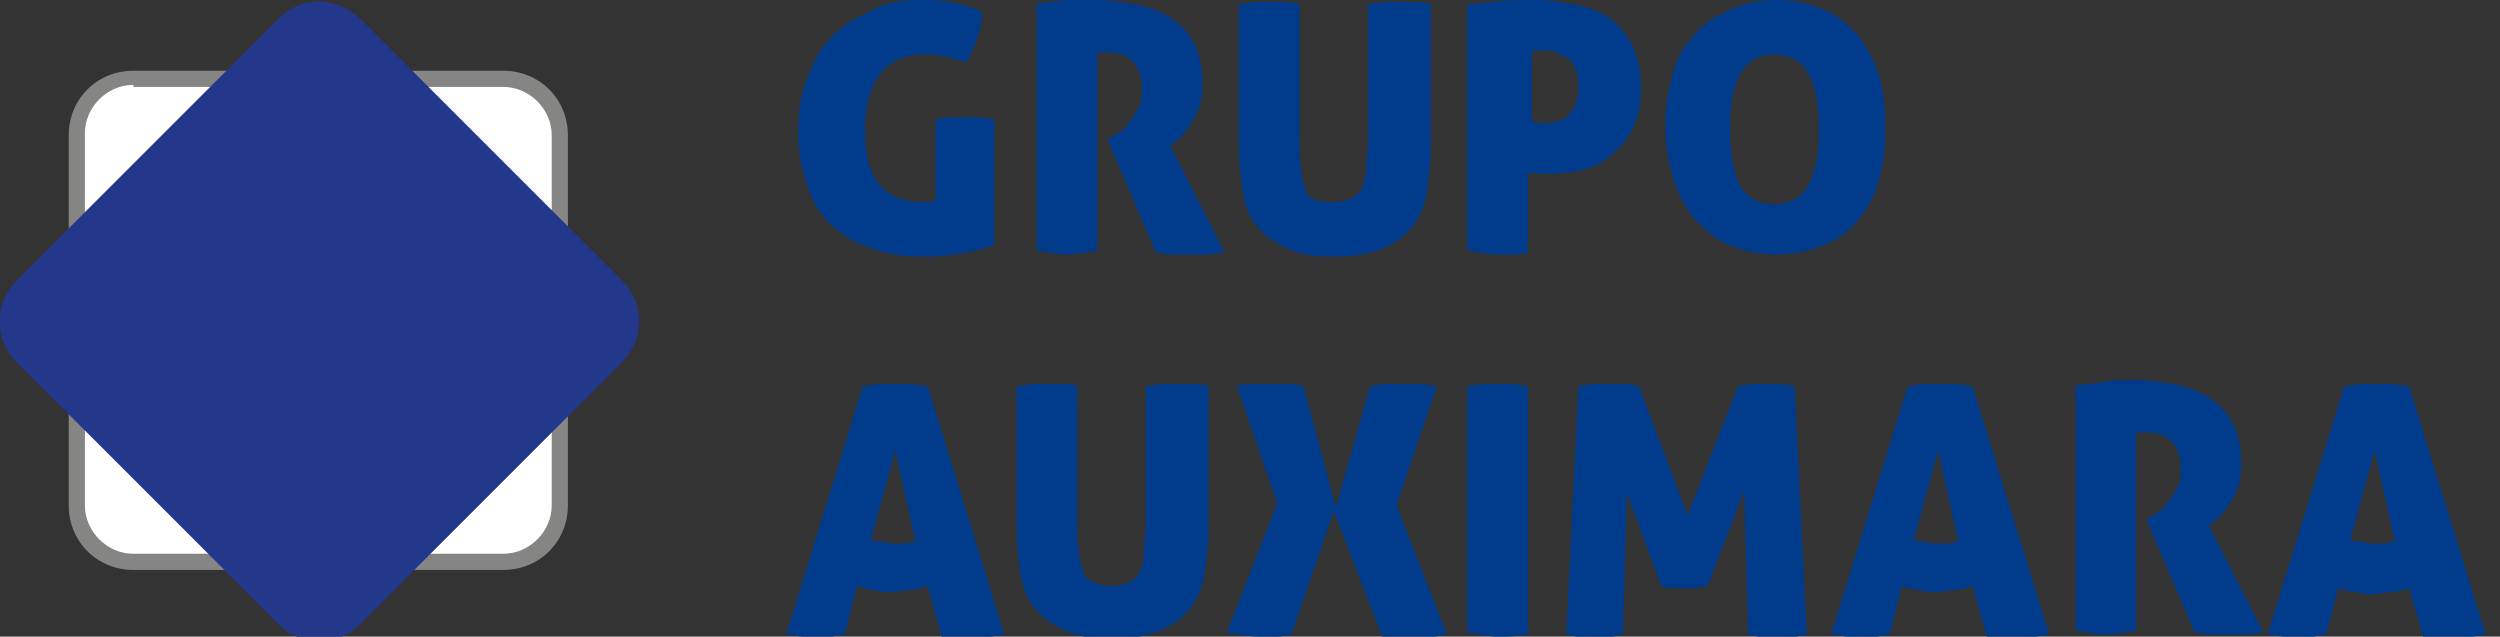
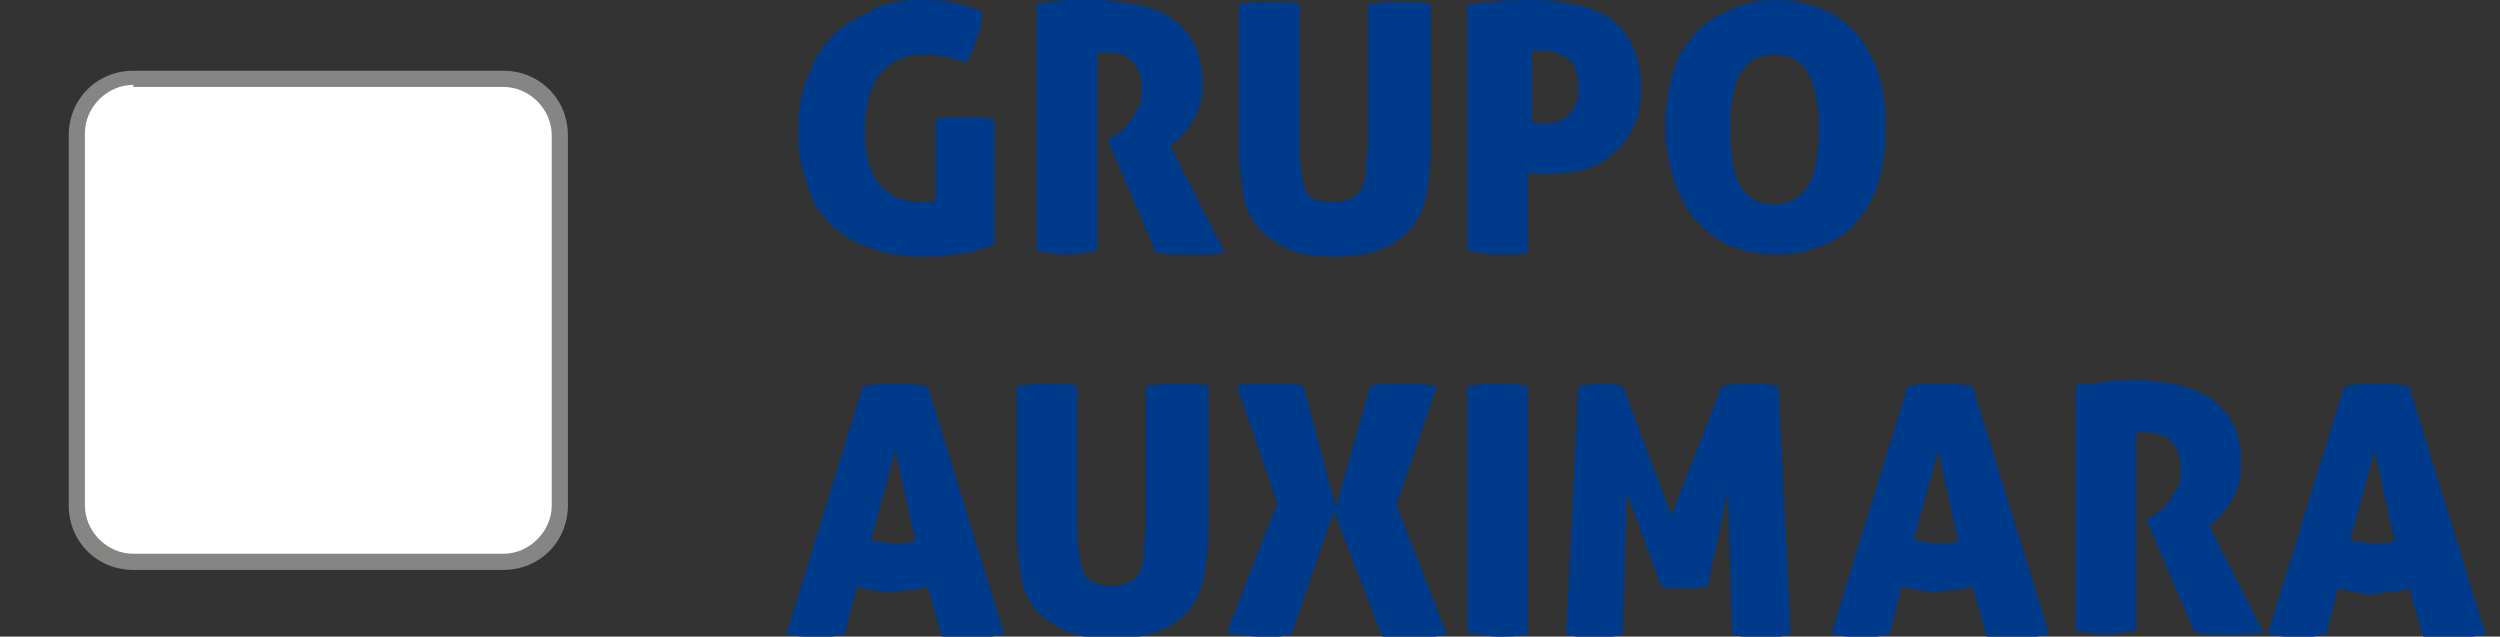
<svg xmlns="http://www.w3.org/2000/svg" version="1.1" id="Layer_1" x="0px" y="0px" viewBox="0 0 123.7 31.5" style="enable-background:new 0 0 123.7 31.5;" xml:space="preserve">
  <rect x="0" y="0" width="123.7" height="31.5" fill="#333333" stroke="none" />
  <style type="text/css">
	.st0{fill:#003A8B;}
	.st1{fill:#FFFFFF;}
	.st2{fill:#858584;}
	.st3{fill:#23378B;}
</style>
  <g>
    <path class="st0" d="M46.2,5.9c0.3,0,0.6-0.1,0.8-0.1c0.2,0,0.5,0,0.7,0c0.2,0,0.4,0,0.7,0c0.3,0,0.5,0.1,0.8,0.1v6.2   c-0.7,0.3-1.3,0.4-2,0.5c-0.7,0.1-1.2,0.1-1.7,0.1c-1,0-1.9-0.2-2.6-0.5C42.2,12,41.5,11.5,41,11s-0.9-1.2-1.1-2   c-0.3-0.8-0.4-1.6-0.4-2.5c0-0.9,0.1-1.8,0.4-2.5c0.3-0.8,0.6-1.5,1.1-2c0.5-0.6,1.1-1,1.8-1.3C43.6,0.2,44.4,0,45.4,0   c0.5,0,1.1,0,1.6,0.1c0.5,0.1,1,0.2,1.6,0.5c0,0.5-0.1,0.9-0.3,1.4c-0.1,0.4-0.3,0.8-0.5,1.1C47.6,3,47.4,3,47.2,2.9   c-0.2-0.1-0.4-0.1-0.5-0.1c-0.2,0-0.3-0.1-0.5-0.1c-0.2,0-0.4,0-0.5,0c-0.9,0-1.6,0.3-2.1,0.9c-0.5,0.6-0.8,1.6-0.8,2.8   c0,1.2,0.2,2.1,0.7,2.7C44,9.7,44.7,10,45.7,10c0.2,0,0.4,0,0.6-0.1V5.9z" />
    <path class="st0" d="M51.1,0.2c0.6-0.1,1.1-0.1,1.6-0.2C53.2,0,53.7,0,54.2,0c0.6,0,1.3,0.1,1.9,0.2c0.6,0.1,1.2,0.3,1.7,0.6   C58.3,1.1,58.7,1.5,59,2c0.3,0.5,0.5,1.2,0.5,2c0,0.4,0,0.8-0.1,1.1c-0.1,0.3-0.2,0.6-0.4,0.9c-0.2,0.3-0.3,0.5-0.5,0.7   c-0.2,0.2-0.4,0.4-0.6,0.5l2.7,5.3c-0.3,0-0.6,0.1-0.9,0.1c-0.3,0-0.6,0-0.9,0c-0.2,0-0.5,0-0.8,0c-0.3,0-0.6-0.1-0.8-0.1l-2.4-5.6   l0.2-0.1c0.1-0.1,0.3-0.2,0.5-0.3c0.2-0.2,0.3-0.4,0.5-0.6c0.1-0.2,0.3-0.5,0.4-0.7c0.1-0.3,0.1-0.6,0.1-0.9c0-0.6-0.2-1-0.5-1.3   c-0.3-0.3-0.7-0.4-1.2-0.4c-0.1,0-0.2,0-0.3,0c-0.1,0-0.1,0-0.2,0v9.8c-0.6,0.1-1.1,0.2-1.5,0.2c-0.4,0-0.9-0.1-1.5-0.2V0.2z" />
    <path class="st0" d="M66,12.7c-0.9,0-1.7-0.1-2.3-0.4c-0.6-0.3-1.1-0.6-1.5-1.1c-0.4-0.5-0.6-1-0.7-1.7c-0.1-0.7-0.2-1.4-0.2-2.3   v-7c0.3,0,0.6-0.1,0.9-0.1c0.2,0,0.5,0,0.7,0c0.2,0,0.4,0,0.6,0c0.2,0,0.5,0,0.8,0.1v6.7c0,0.6,0,1.1,0.1,1.5c0,0.4,0.1,0.7,0.2,1   c0.1,0.3,0.3,0.4,0.5,0.5C65.4,10,65.7,10,66,10c0.4,0,0.6-0.1,0.9-0.2c0.2-0.1,0.4-0.3,0.5-0.5c0.1-0.3,0.2-0.6,0.2-1   c0-0.4,0.1-0.9,0.1-1.5V0.2c0.3,0,0.6-0.1,0.9-0.1c0.2,0,0.4,0,0.6,0c0.2,0,0.4,0,0.7,0c0.2,0,0.5,0,0.9,0.1v7   c0,0.8-0.1,1.6-0.2,2.3c-0.1,0.7-0.4,1.3-0.7,1.7c-0.4,0.5-0.8,0.8-1.5,1.1C67.7,12.6,66.9,12.7,66,12.7z" />
    <path class="st0" d="M72.7,0.2c0.3,0,0.7-0.1,1.2-0.1C74.5,0,75.2,0,76,0c0.6,0,1.2,0.1,1.8,0.2c0.6,0.1,1.2,0.3,1.7,0.6   c0.5,0.3,0.9,0.8,1.2,1.3c0.3,0.6,0.5,1.3,0.5,2.2c0,0.8-0.1,1.5-0.4,2c-0.2,0.5-0.6,1-1,1.3C79.4,8,79,8.2,78.4,8.4   c-0.5,0.1-1.1,0.2-1.6,0.2c-0.2,0-0.4,0-0.7,0c-0.2,0-0.4,0-0.5-0.1v4c-0.3,0.1-0.6,0.1-0.8,0.1c-0.2,0-0.5,0-0.7,0   c-0.4,0-0.9-0.1-1.5-0.2V0.2z M75.7,6c0.1,0,0.2,0,0.3,0.1c0.1,0,0.3,0,0.4,0c0.5,0,0.9-0.1,1.2-0.4c0.3-0.3,0.5-0.7,0.5-1.3   c0-0.3,0-0.6-0.1-0.9c-0.1-0.2-0.2-0.4-0.4-0.6c-0.2-0.1-0.4-0.2-0.6-0.3c-0.2-0.1-0.5-0.1-0.7-0.1c-0.1,0-0.1,0-0.2,0   c-0.1,0-0.2,0-0.3,0V6z" />
    <path class="st0" d="M82.4,6.4c0-0.9,0.1-1.8,0.3-2.5c0.2-0.8,0.5-1.5,1-2c0.4-0.6,1-1,1.7-1.3C86.1,0.2,86.9,0,87.9,0   c0.9,0,1.7,0.2,2.4,0.5c0.7,0.3,1.2,0.8,1.7,1.3c0.4,0.6,0.8,1.3,1,2c0.2,0.8,0.3,1.6,0.3,2.5c0,0.9-0.1,1.8-0.3,2.5   c-0.2,0.8-0.5,1.4-1,2c-0.4,0.6-1,1-1.7,1.3c-0.7,0.3-1.5,0.5-2.4,0.5c-0.9,0-1.7-0.2-2.4-0.5c-0.7-0.3-1.2-0.8-1.7-1.3   c-0.4-0.6-0.8-1.2-1-2C82.6,8.2,82.4,7.3,82.4,6.4z M90,6.4c0-2.5-0.7-3.7-2.2-3.7c-1.5,0-2.2,1.2-2.2,3.7c0,1.2,0.2,2.2,0.5,2.8   c0.4,0.6,0.9,0.9,1.7,0.9C89.3,10.1,90,8.9,90,6.4z" />
    <path class="st0" d="M41.8,31.4c-0.3,0-0.5,0.1-0.7,0.1c-0.2,0-0.4,0-0.6,0c-0.2,0-0.4,0-0.7,0c-0.3,0-0.6-0.1-0.9-0.1l3.8-12.3   c0.3,0,0.6-0.1,0.8-0.1c0.3,0,0.5,0,0.8,0c0.2,0,0.5,0,0.7,0c0.3,0,0.6,0.1,0.9,0.1l3.8,12.3c-0.7,0.1-1.2,0.2-1.7,0.2   c-0.2,0-0.5,0-0.7,0c-0.2,0-0.5-0.1-0.7-0.1L45.9,29c-0.3,0.1-0.6,0.2-0.9,0.2c-0.3,0-0.6,0.1-0.9,0.1c-0.3,0-0.5,0-0.8-0.1   c-0.3,0-0.6-0.1-0.9-0.2L41.8,31.4z M44.3,22.3l-1.2,4.4c0.2,0.1,0.4,0.1,0.5,0.1c0.2,0,0.3,0.1,0.5,0.1c0.2,0,0.4,0,0.6,0   c0.2,0,0.4-0.1,0.6-0.1L44.3,22.3z" />
    <path class="st0" d="M55,31.6c-0.9,0-1.7-0.1-2.3-0.4c-0.6-0.3-1.1-0.6-1.5-1.1c-0.4-0.5-0.6-1.1-0.7-1.7c-0.1-0.7-0.2-1.4-0.2-2.3   v-7c0.3,0,0.6-0.1,0.9-0.1c0.2,0,0.5,0,0.7,0c0.2,0,0.4,0,0.6,0c0.2,0,0.5,0,0.8,0.1v6.7c0,0.6,0,1.1,0.1,1.5c0,0.4,0.1,0.7,0.2,1   c0.1,0.3,0.3,0.4,0.5,0.5c0.2,0.1,0.5,0.2,0.9,0.2c0.4,0,0.6-0.1,0.9-0.2c0.2-0.1,0.4-0.3,0.5-0.5c0.1-0.3,0.2-0.6,0.2-1   c0-0.4,0.1-0.9,0.1-1.5v-6.7c0.3,0,0.6-0.1,0.9-0.1c0.2,0,0.4,0,0.6,0c0.2,0,0.4,0,0.7,0c0.2,0,0.5,0,0.9,0.1v7   c0,0.8-0.1,1.6-0.2,2.3c-0.1,0.7-0.4,1.3-0.7,1.7c-0.4,0.5-0.8,0.8-1.5,1.1C56.7,31.5,55.9,31.6,55,31.6z" />
    <path class="st0" d="M61.2,19.1c0.3-0.1,0.6-0.1,0.9-0.1c0.3,0,0.6,0,0.9,0c0.2,0,0.4,0,0.8,0c0.3,0,0.6,0.1,0.7,0.1l1.6,6l1.7-6   c0.2,0,0.4-0.1,0.7-0.1c0.3,0,0.6,0,0.8,0c0.3,0,0.6,0,0.9,0c0.3,0,0.6,0.1,0.9,0.1l-2,5.9l2.5,6.4c-0.6,0.1-1.2,0.2-1.7,0.2   c-0.2,0-0.4,0-0.8,0c-0.3,0-0.6-0.1-0.7-0.1L66,25.3l-2.1,6.1c-0.2,0-0.4,0.1-0.7,0.1c-0.3,0-0.6,0-0.8,0c-0.6,0-1.1-0.1-1.7-0.2   l2.5-6.4L61.2,19.1z" />
    <path class="st0" d="M74.1,31.5c-0.4,0-0.9-0.1-1.5-0.2V19.1c0.3,0,0.6-0.1,0.8-0.1c0.3,0,0.5,0,0.7,0c0.2,0,0.4,0,0.7,0   c0.3,0,0.5,0.1,0.8,0.1v12.3C75,31.5,74.5,31.5,74.1,31.5z" />
-     <path class="st0" d="M78.1,19.1c0.2,0,0.5-0.1,0.8-0.1c0.3,0,0.5,0,0.8,0c0.2,0,0.5,0,0.7,0c0.3,0,0.5,0.1,0.7,0.1l2.4,6.4l2.5-6.4   c0.2,0,0.5-0.1,0.7-0.1c0.2,0,0.5,0,0.7,0c0.2,0,0.5,0,0.7,0c0.3,0,0.5,0.1,0.7,0.1l0.6,12.3c-0.2,0-0.4,0.1-0.6,0.1   c-0.2,0-0.5,0.1-0.9,0.1c-0.4,0-0.9-0.1-1.4-0.2l-0.2-7.1L84.5,29c-0.2,0-0.4,0.1-0.6,0.1c-0.2,0-0.4,0-0.6,0c-0.2,0-0.3,0-0.5,0   c-0.2,0-0.4,0-0.6-0.1l-1.7-4.6l-0.2,7c-0.5,0.1-0.9,0.2-1.4,0.2c-0.4,0-0.9-0.1-1.4-0.2L78.1,19.1z" />
+     <path class="st0" d="M78.1,19.1c0.2,0,0.5-0.1,0.8-0.1c0.2,0,0.5,0,0.7,0c0.3,0,0.5,0.1,0.7,0.1l2.4,6.4l2.5-6.4   c0.2,0,0.5-0.1,0.7-0.1c0.2,0,0.5,0,0.7,0c0.2,0,0.5,0,0.7,0c0.3,0,0.5,0.1,0.7,0.1l0.6,12.3c-0.2,0-0.4,0.1-0.6,0.1   c-0.2,0-0.5,0.1-0.9,0.1c-0.4,0-0.9-0.1-1.4-0.2l-0.2-7.1L84.5,29c-0.2,0-0.4,0.1-0.6,0.1c-0.2,0-0.4,0-0.6,0c-0.2,0-0.3,0-0.5,0   c-0.2,0-0.4,0-0.6-0.1l-1.7-4.6l-0.2,7c-0.5,0.1-0.9,0.2-1.4,0.2c-0.4,0-0.9-0.1-1.4-0.2L78.1,19.1z" />
    <path class="st0" d="M93.5,31.4c-0.3,0-0.5,0.1-0.7,0.1c-0.2,0-0.4,0-0.6,0c-0.2,0-0.4,0-0.7,0c-0.3,0-0.6-0.1-0.9-0.1l3.8-12.3   c0.3,0,0.6-0.1,0.8-0.1c0.3,0,0.5,0,0.8,0c0.2,0,0.5,0,0.7,0c0.3,0,0.6,0.1,0.9,0.1l3.8,12.3c-0.7,0.1-1.2,0.2-1.7,0.2   c-0.2,0-0.5,0-0.7,0c-0.2,0-0.5-0.1-0.7-0.1L97.6,29c-0.3,0.1-0.6,0.2-0.9,0.2c-0.3,0-0.6,0.1-0.9,0.1c-0.3,0-0.5,0-0.8-0.1   c-0.3,0-0.6-0.1-0.9-0.2L93.5,31.4z M95.9,22.3l-1.2,4.4c0.2,0.1,0.4,0.1,0.5,0.1c0.2,0,0.3,0.1,0.5,0.1c0.2,0,0.4,0,0.6,0   c0.2,0,0.4-0.1,0.6-0.1L95.9,22.3z" />
    <path class="st0" d="M102.5,19.1c0.6-0.1,1.1-0.1,1.6-0.2c0.5-0.1,1-0.1,1.5-0.1c0.6,0,1.3,0.1,1.9,0.2c0.6,0.1,1.2,0.3,1.7,0.6   c0.5,0.3,0.9,0.7,1.2,1.2c0.3,0.5,0.5,1.2,0.5,2c0,0.4,0,0.8-0.1,1.1c-0.1,0.3-0.2,0.6-0.4,0.9c-0.2,0.3-0.3,0.5-0.5,0.7   c-0.2,0.2-0.4,0.4-0.6,0.5l2.7,5.3c-0.3,0-0.6,0.1-0.9,0.1c-0.3,0-0.6,0-0.9,0c-0.2,0-0.5,0-0.8,0c-0.3,0-0.6-0.1-0.8-0.1l-2.4-5.6   l0.2-0.1c0.1-0.1,0.3-0.2,0.5-0.3c0.2-0.2,0.3-0.4,0.5-0.6c0.1-0.2,0.3-0.5,0.4-0.7c0.1-0.3,0.1-0.6,0.1-0.9c0-0.6-0.2-1-0.5-1.3   c-0.3-0.3-0.7-0.4-1.2-0.4c-0.1,0-0.2,0-0.3,0c-0.1,0-0.1,0-0.2,0v9.8c-0.6,0.1-1.1,0.2-1.5,0.2c-0.4,0-0.9-0.1-1.5-0.2V19.1z" />
    <path class="st0" d="M115.1,31.4c-0.3,0-0.5,0.1-0.7,0.1c-0.2,0-0.4,0-0.6,0c-0.2,0-0.4,0-0.7,0c-0.3,0-0.6-0.1-0.9-0.1l3.8-12.3   c0.3,0,0.6-0.1,0.8-0.1c0.3,0,0.5,0,0.8,0c0.2,0,0.5,0,0.7,0c0.3,0,0.6,0.1,0.9,0.1l3.8,12.3c-0.7,0.1-1.2,0.2-1.7,0.2   c-0.2,0-0.5,0-0.7,0c-0.2,0-0.5-0.1-0.7-0.1l-0.7-2.4c-0.3,0.1-0.6,0.2-0.9,0.2c-0.3,0-0.6,0.1-0.9,0.1c-0.3,0-0.5,0-0.8-0.1   c-0.3,0-0.6-0.1-0.9-0.2L115.1,31.4z M117.5,22.3l-1.2,4.4c0.2,0.1,0.4,0.1,0.5,0.1c0.2,0,0.3,0.1,0.5,0.1c0.2,0,0.4,0,0.6,0   c0.2,0,0.4-0.1,0.6-0.1L117.5,22.3z" />
  </g>
  <g>
    <g>
      <g>
        <path id="XMLID_4_" class="st1" d="M24.9,3.9h-4.2h-9.9H6.6C5,3.9,3.8,5.1,3.8,6.7v2v2.2v9.9V23v2c0,1.5,1.3,2.8,2.8,2.8h4.2h9.9     h4.2c1.5,0,2.8-1.3,2.8-2.8v-4.2v-9.9V6.7C27.7,5.1,26.5,3.9,24.9,3.9z" />
      </g>
      <g>
        <path class="st2" d="M24.9,28.2H6.6c-1.8,0-3.2-1.4-3.2-3.2V6.7c0-1.8,1.4-3.2,3.2-3.2h18.3c1.8,0,3.2,1.4,3.2,3.2V25     C28.1,26.8,26.7,28.2,24.9,28.2L24.9,28.2z M6.6,4.2c-1.3,0-2.4,1.1-2.4,2.4V25c0,1.3,1.1,2.4,2.4,2.4h18.3     c1.3,0,2.4-1.1,2.4-2.4V6.7c0-1.3-1.1-2.4-2.4-2.4H6.6L6.6,4.2z" />
      </g>
    </g>
-     <path id="XMLID_1_" class="st3" d="M13.8,0.9l-3,3l-7,7l-3,3c-1.1,1.1-1.1,2.9,0,4l1.4,1.4l1.6,1.6l7,7l1.6,1.6l1.4,1.4   c1.1,1.1,2.9,1.1,4,0l3-3l7-7l3-3c1.1-1.1,1.1-2.9,0-4l-3-3l-7-7l-3-3C16.6-0.2,14.9-0.2,13.8,0.9z" />
  </g>
</svg>